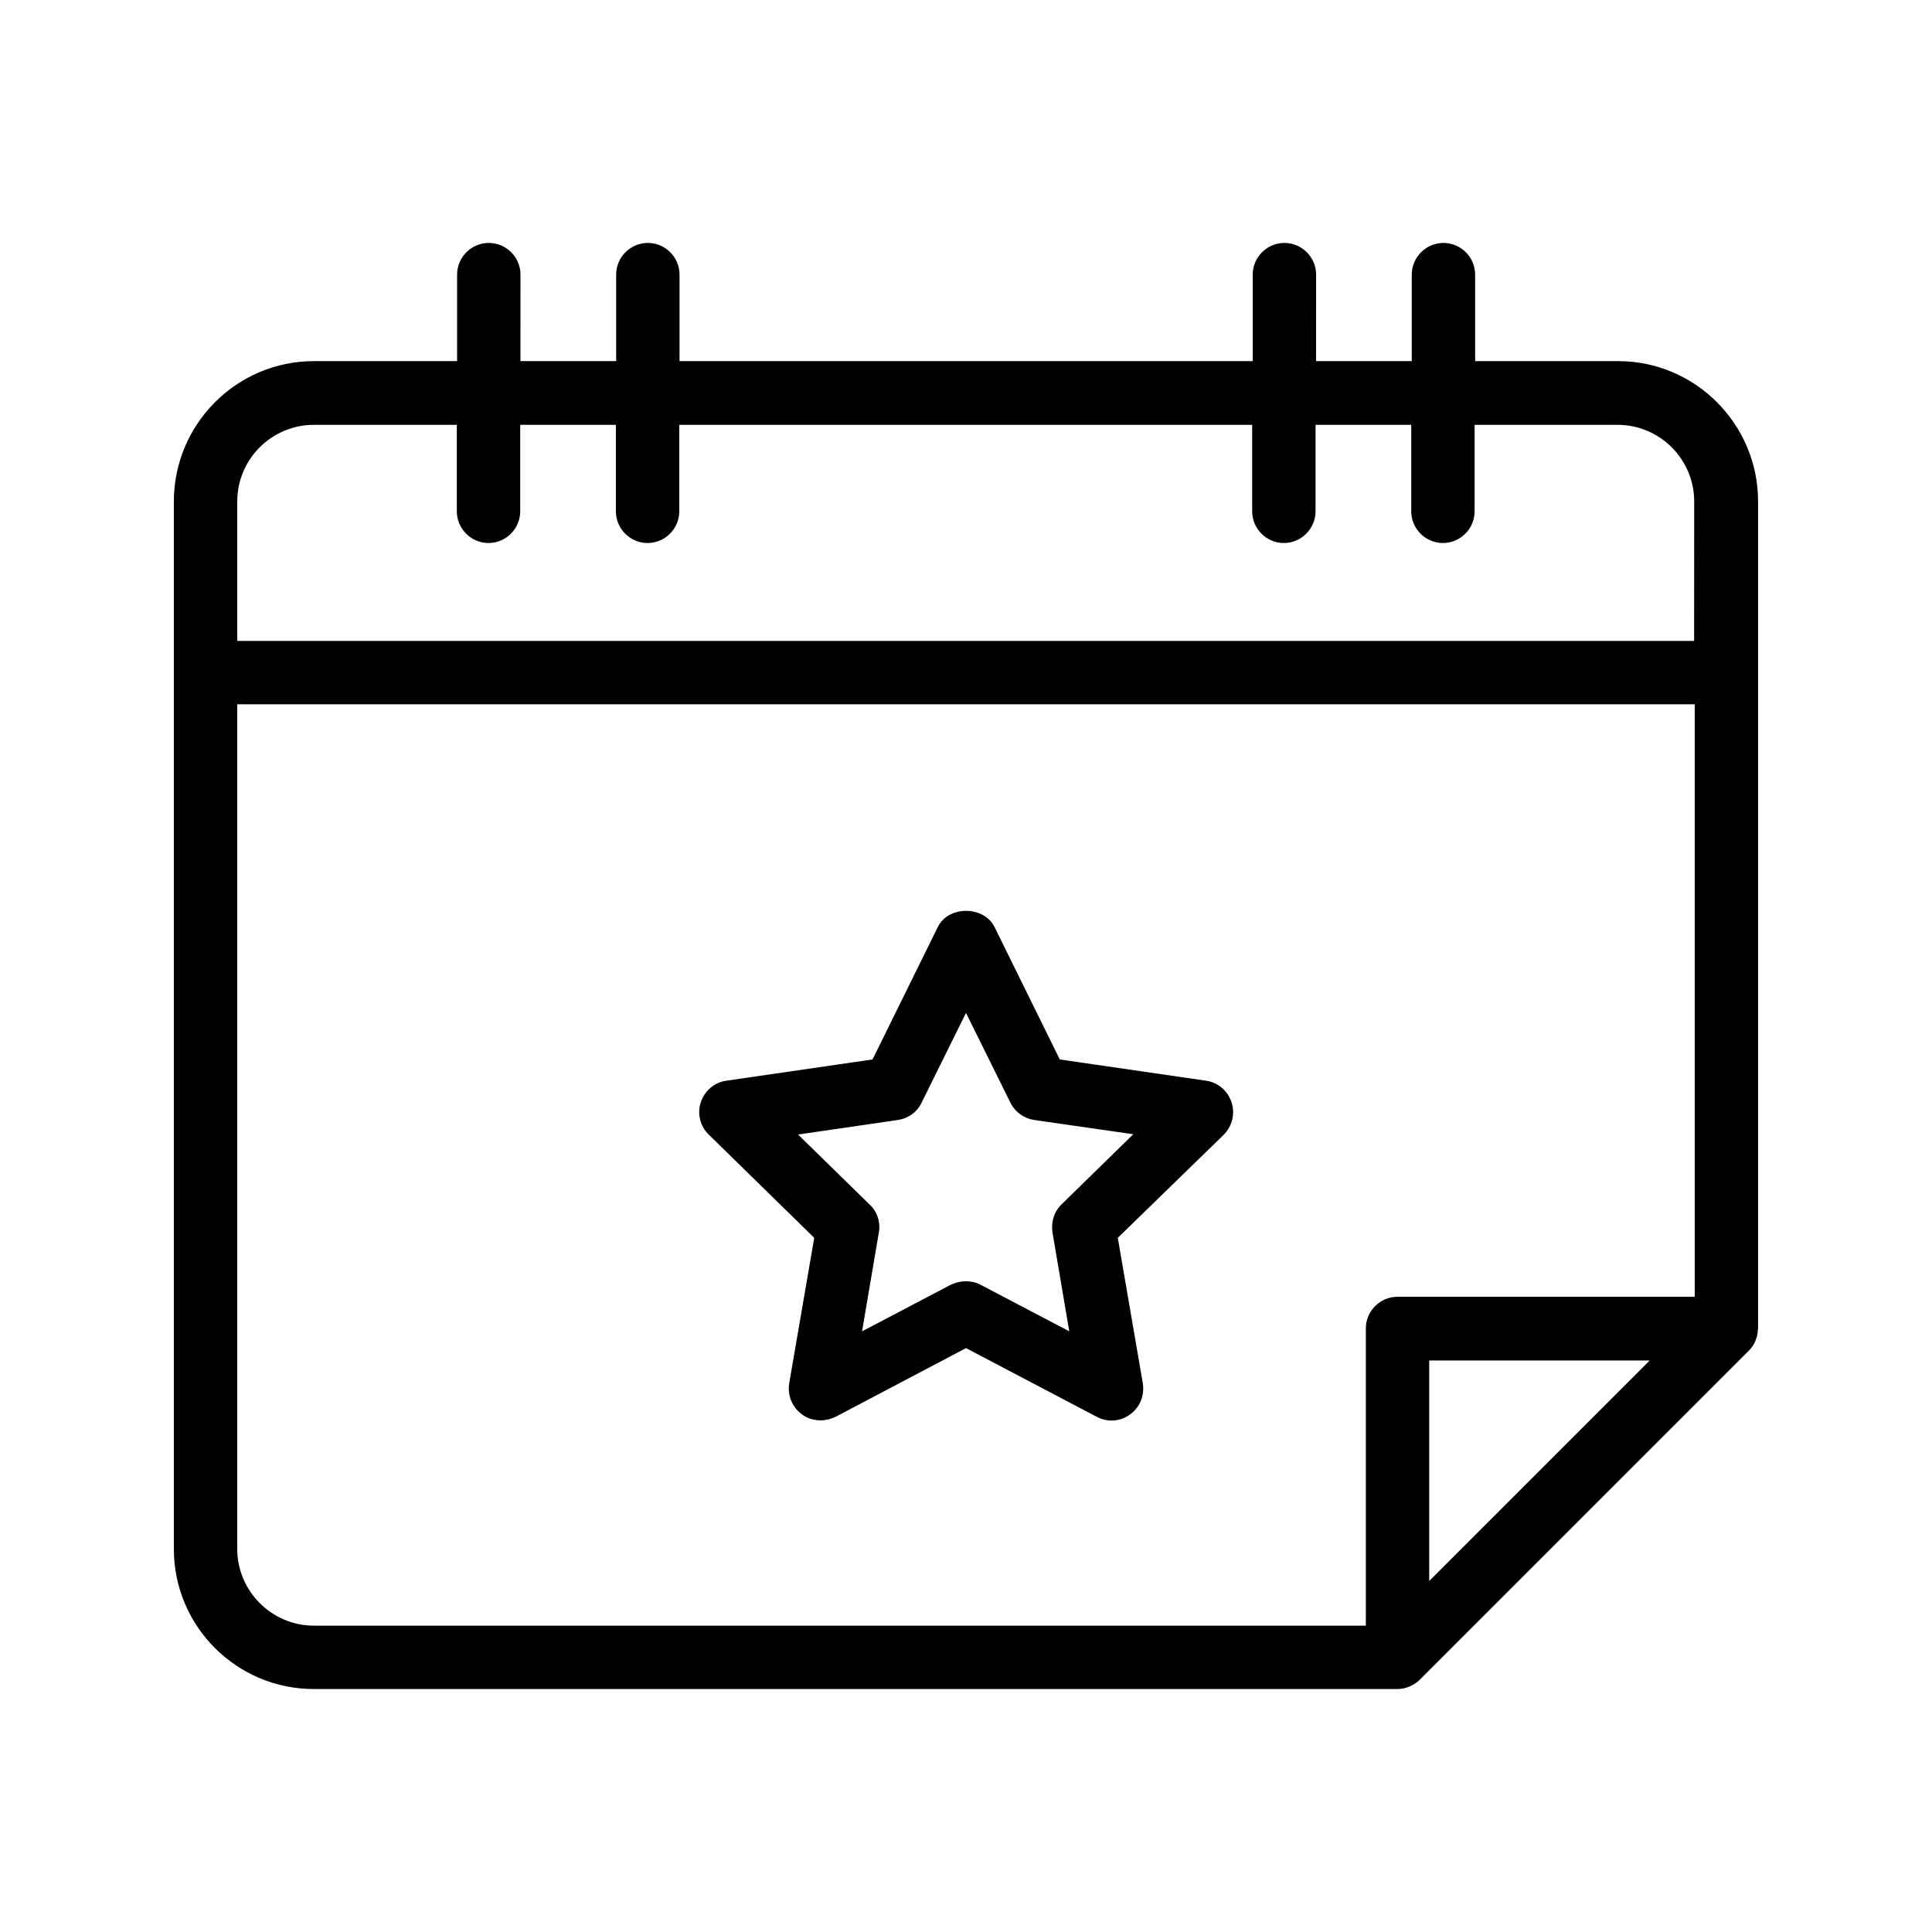
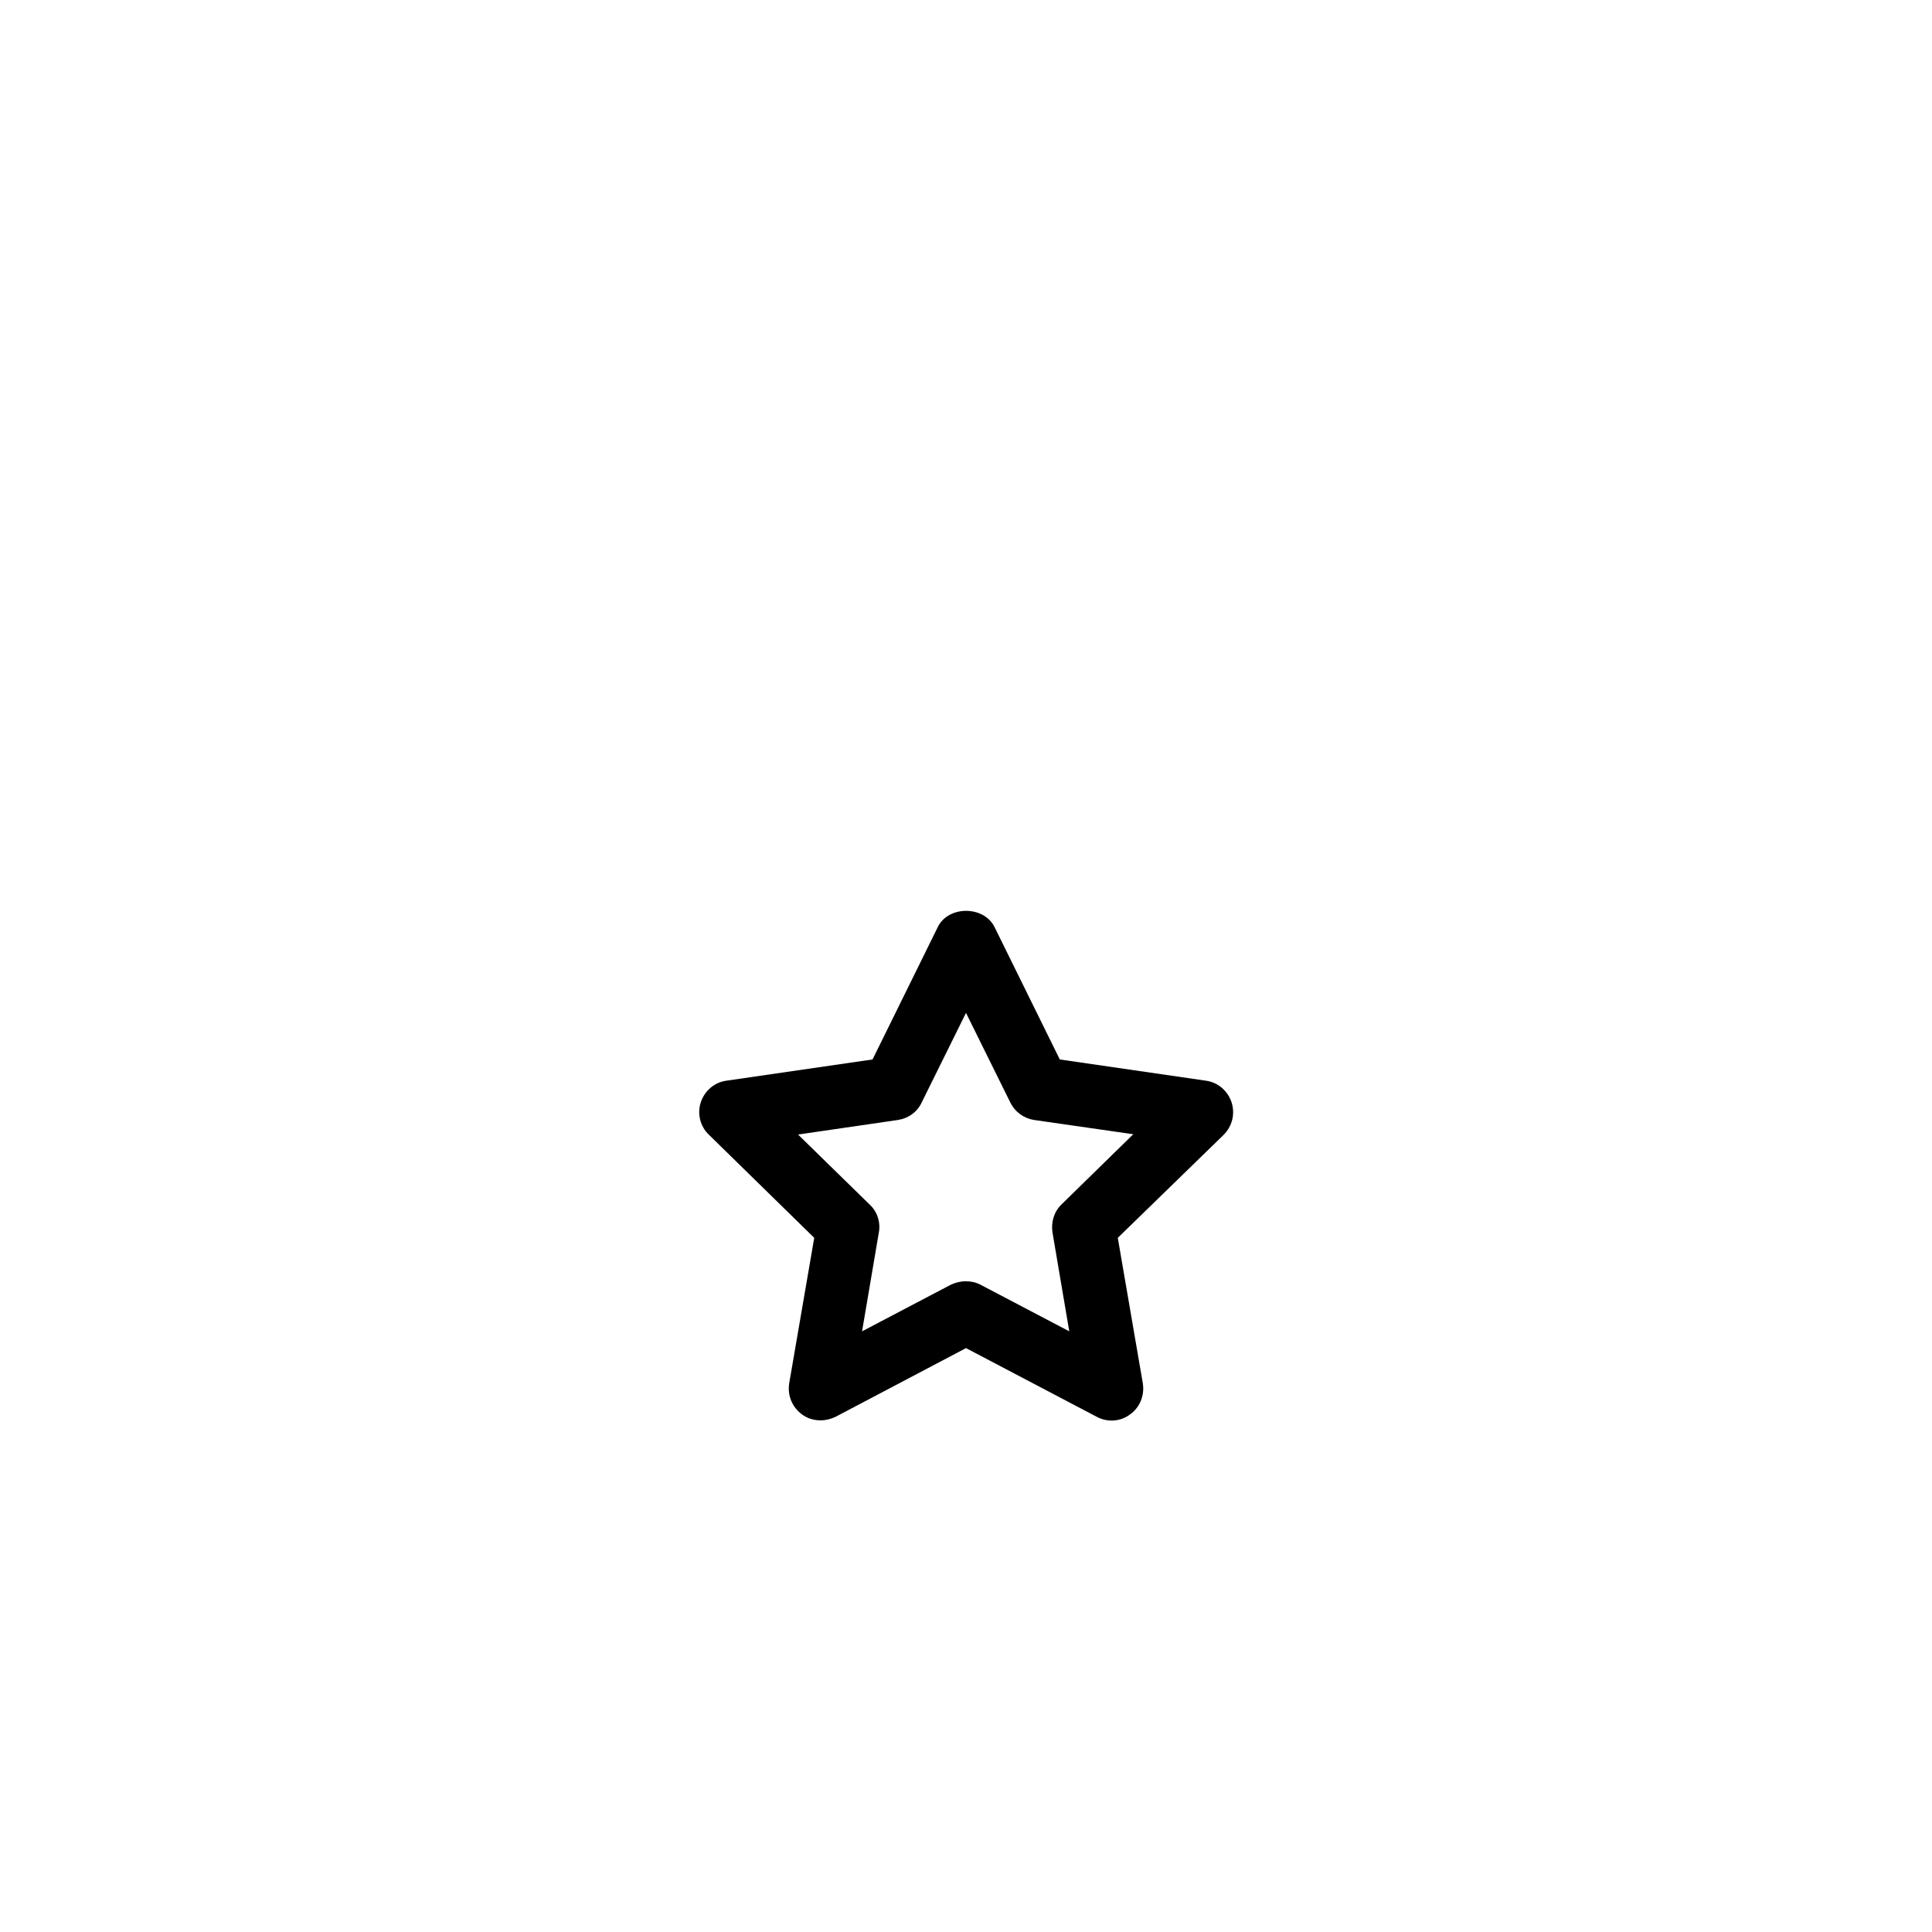
<svg xmlns="http://www.w3.org/2000/svg" fill="#000000" width="800px" height="800px" version="1.1" viewBox="144 144 512 512">
  <g>
-     <path d="m572.8 239.7h-37.871v-22.922c0-4.617-3.777-8.398-8.398-8.398-4.617 0-8.398 3.777-8.398 8.398v22.922h-25.359l0.008-22.922c0-4.617-3.777-8.398-8.398-8.398-4.617 0-8.398 3.777-8.398 8.398v22.922h-151.9v-22.922c0-4.617-3.777-8.398-8.398-8.398-4.617 0-8.398 3.777-8.398 8.398v22.922h-25.359l0.004-22.922c0-4.617-3.777-8.398-8.398-8.398-4.617 0-8.398 3.777-8.398 8.398v22.922h-37.949c-20.488 0-37.113 16.711-37.113 37.199v277.6c0 20.488 16.625 37.113 37.113 37.113h287.17c1.09 0 2.184-0.25 3.191-0.672 1.008-0.418 1.93-1.008 2.769-1.848l87.16-87.16c0.754-0.754 1.258-1.594 1.68-2.434 0.082-0.25 0.168-0.504 0.25-0.754 0.25-0.672 0.418-1.426 0.418-2.184 0-0.168 0.082-0.336 0.082-0.504l0.004-219.16c0-20.488-16.625-37.199-37.113-37.199zm-20.824 294.06-29.223 29.223v-58.441h58.441zm41.145-46.102h-78.762c-4.617 0-8.398 3.777-8.398 8.398v78.762h-278.77c-11.168 0-20.32-9.152-20.32-20.32v-223.86h386.25zm0-173.81h-386.25v-36.945c0-11.25 9.152-20.32 20.32-20.32h37.871v22.922c0 4.617 3.777 8.398 8.398 8.398 4.617 0 8.398-3.777 8.398-8.398v-22.922h25.359v22.922c0 4.617 3.777 8.398 8.398 8.398 4.617 0 8.398-3.777 8.398-8.398v-22.922h151.82v22.922c0 4.617 3.777 8.398 8.398 8.398 4.617 0 8.398-3.777 8.398-8.398v-22.922h25.359v22.922c0 4.617 3.777 8.398 8.398 8.398 4.617 0 8.398-3.777 8.398-8.398v-22.922h37.871c11.25 0 20.32 9.152 20.32 20.32l-0.02 36.945z" />
    <path d="m359.78 472.04-6.633 38.543c-0.504 3.191 0.754 6.297 3.359 8.23 1.426 1.09 3.191 1.594 4.953 1.594 1.344 0 2.688-0.336 3.945-0.922l34.598-18.223 34.68 18.223c2.856 1.512 6.297 1.258 8.816-0.672 2.602-1.848 3.863-5.039 3.359-8.23l-6.633-38.543 28.047-27.289c2.266-2.266 3.106-5.543 2.098-8.648-1.008-3.023-3.609-5.289-6.801-5.711l-38.711-5.625-17.297-35.098c-2.856-5.711-12.258-5.711-15.031 0l-17.297 35.098-38.711 5.625c-3.191 0.418-5.793 2.688-6.801 5.711-1.008 3.023-0.168 6.383 2.098 8.566zm22.168-31.234c2.769-0.418 5.121-2.098 6.297-4.617l11.754-23.762 11.754 23.762c1.258 2.519 3.609 4.199 6.297 4.617l26.281 3.777-18.977 18.559c-2.016 1.93-2.856 4.703-2.434 7.473l4.449 26.199-23.512-12.344c-1.258-0.672-2.602-0.922-3.945-0.922s-2.688 0.336-3.945 0.922l-23.512 12.344 4.449-26.199c0.504-2.688-0.418-5.543-2.434-7.391l-18.977-18.559z" />
  </g>
</svg>